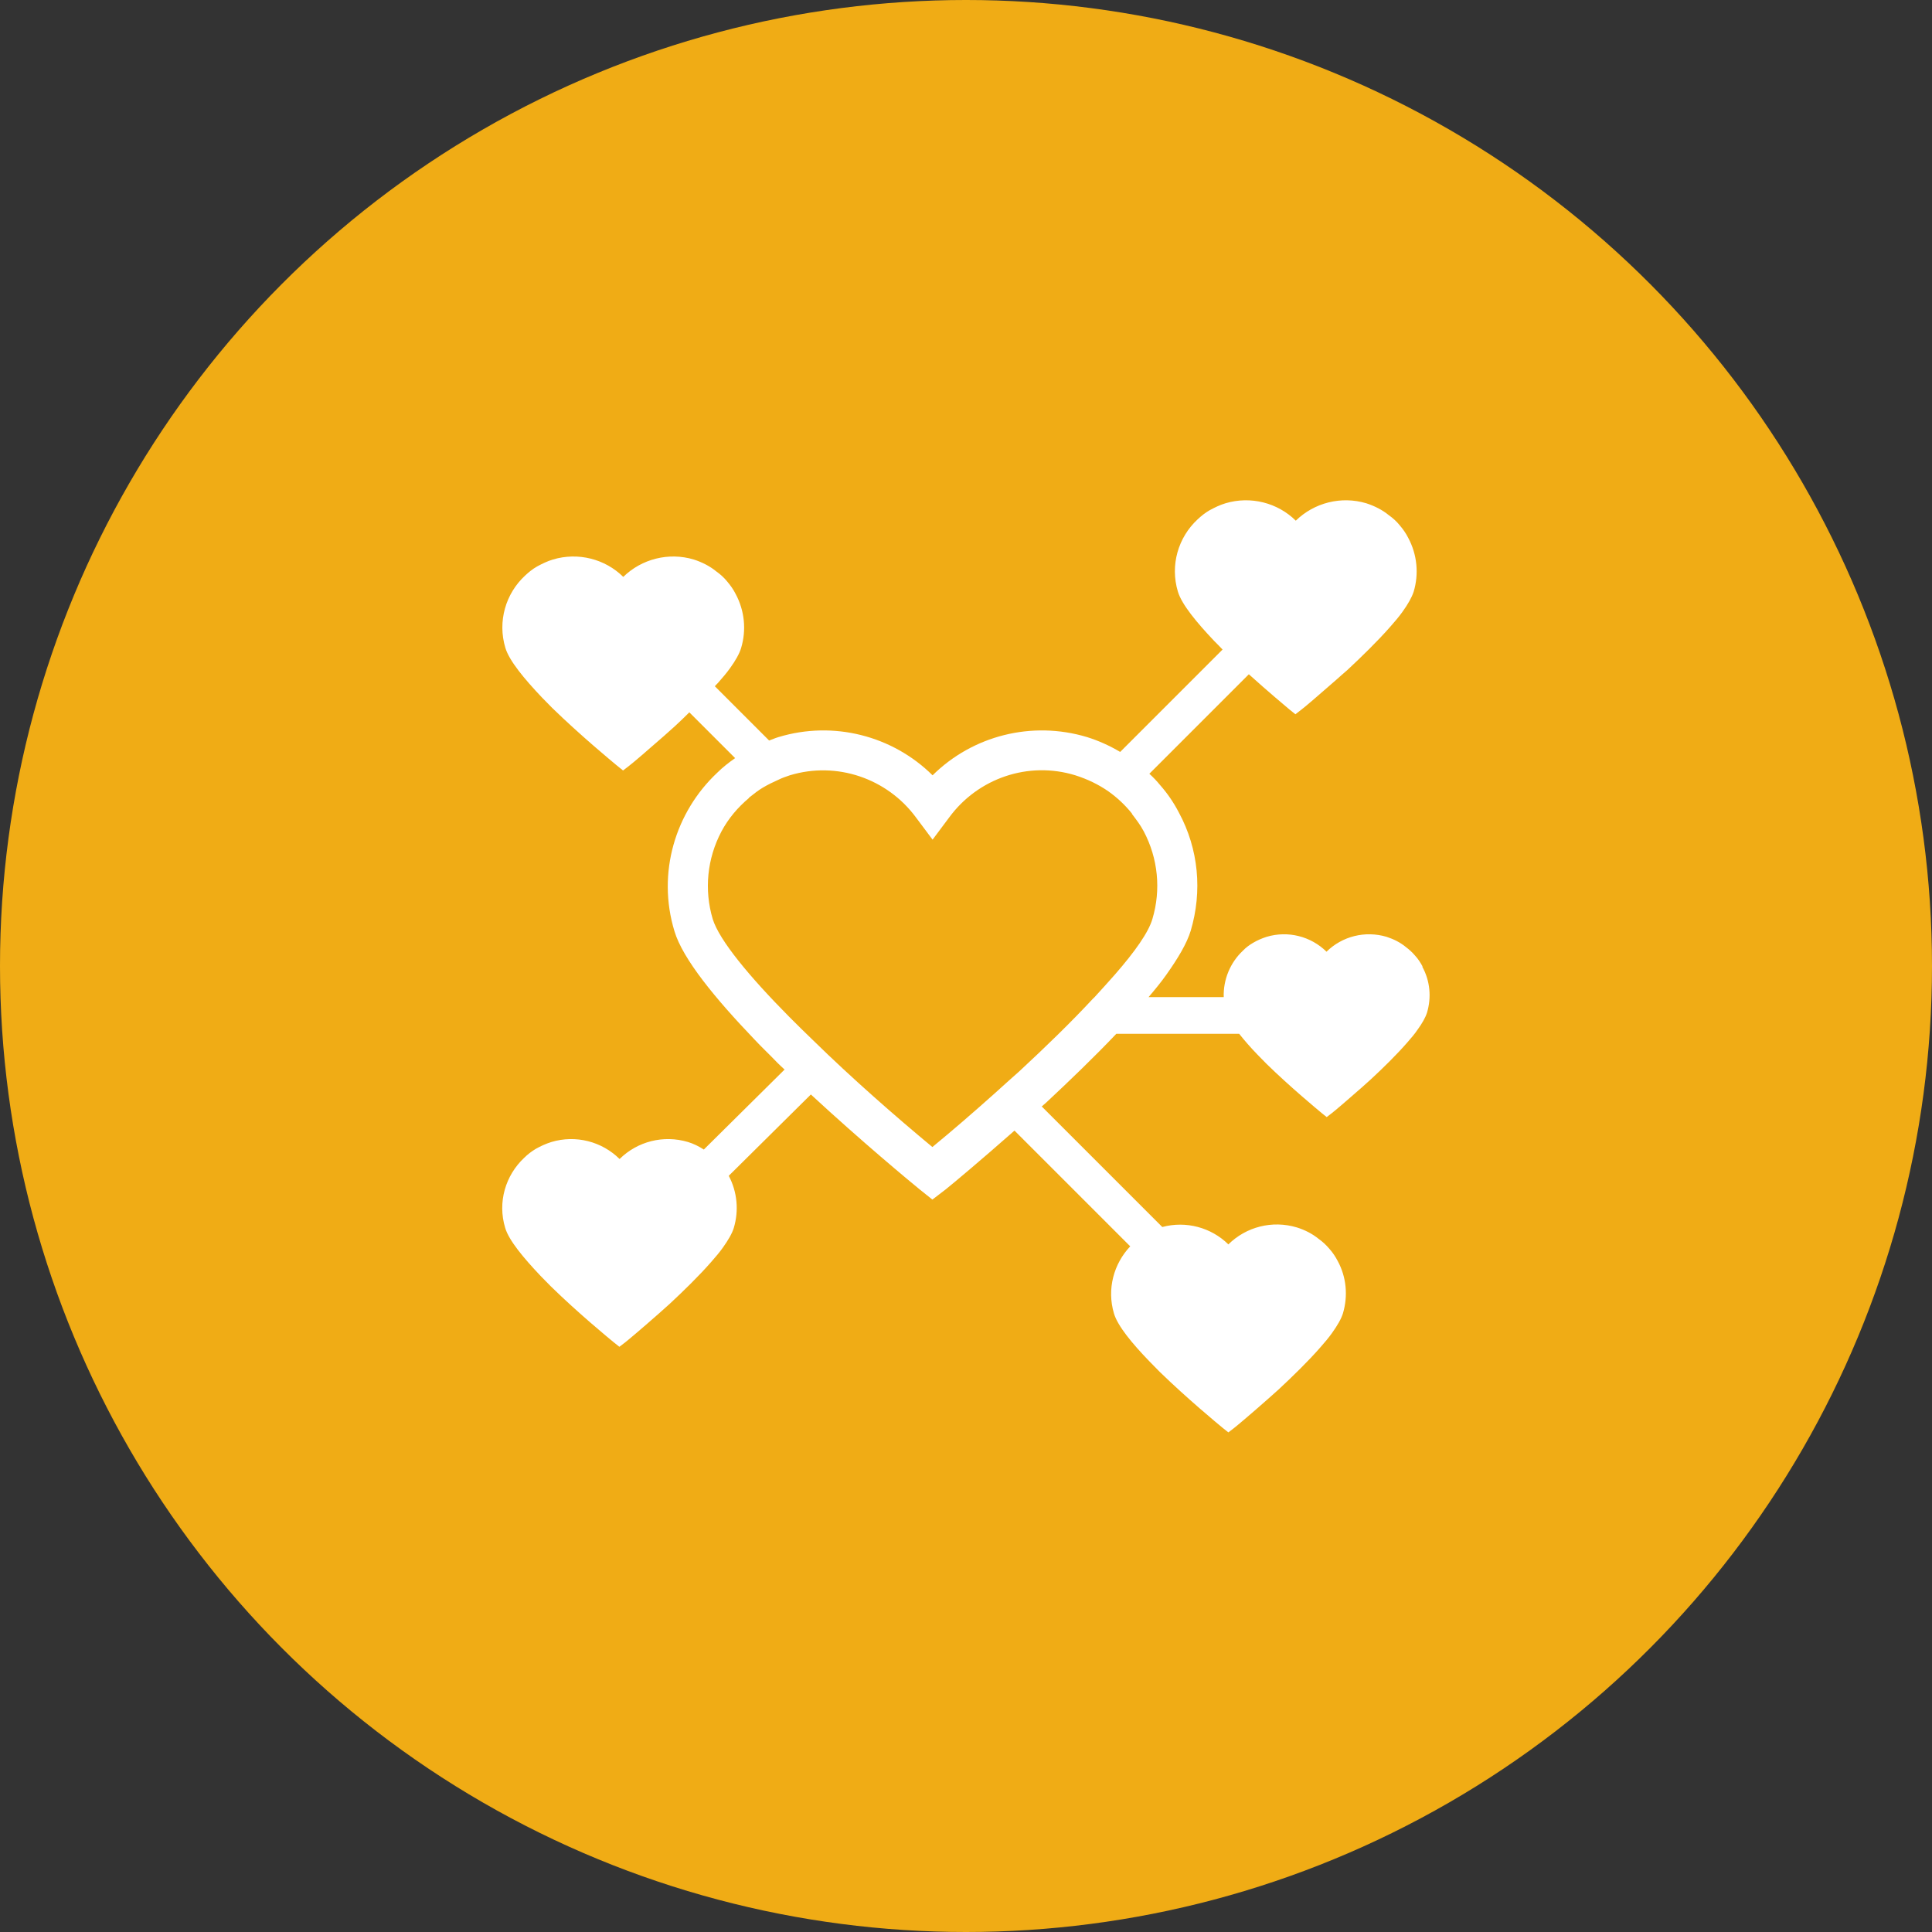
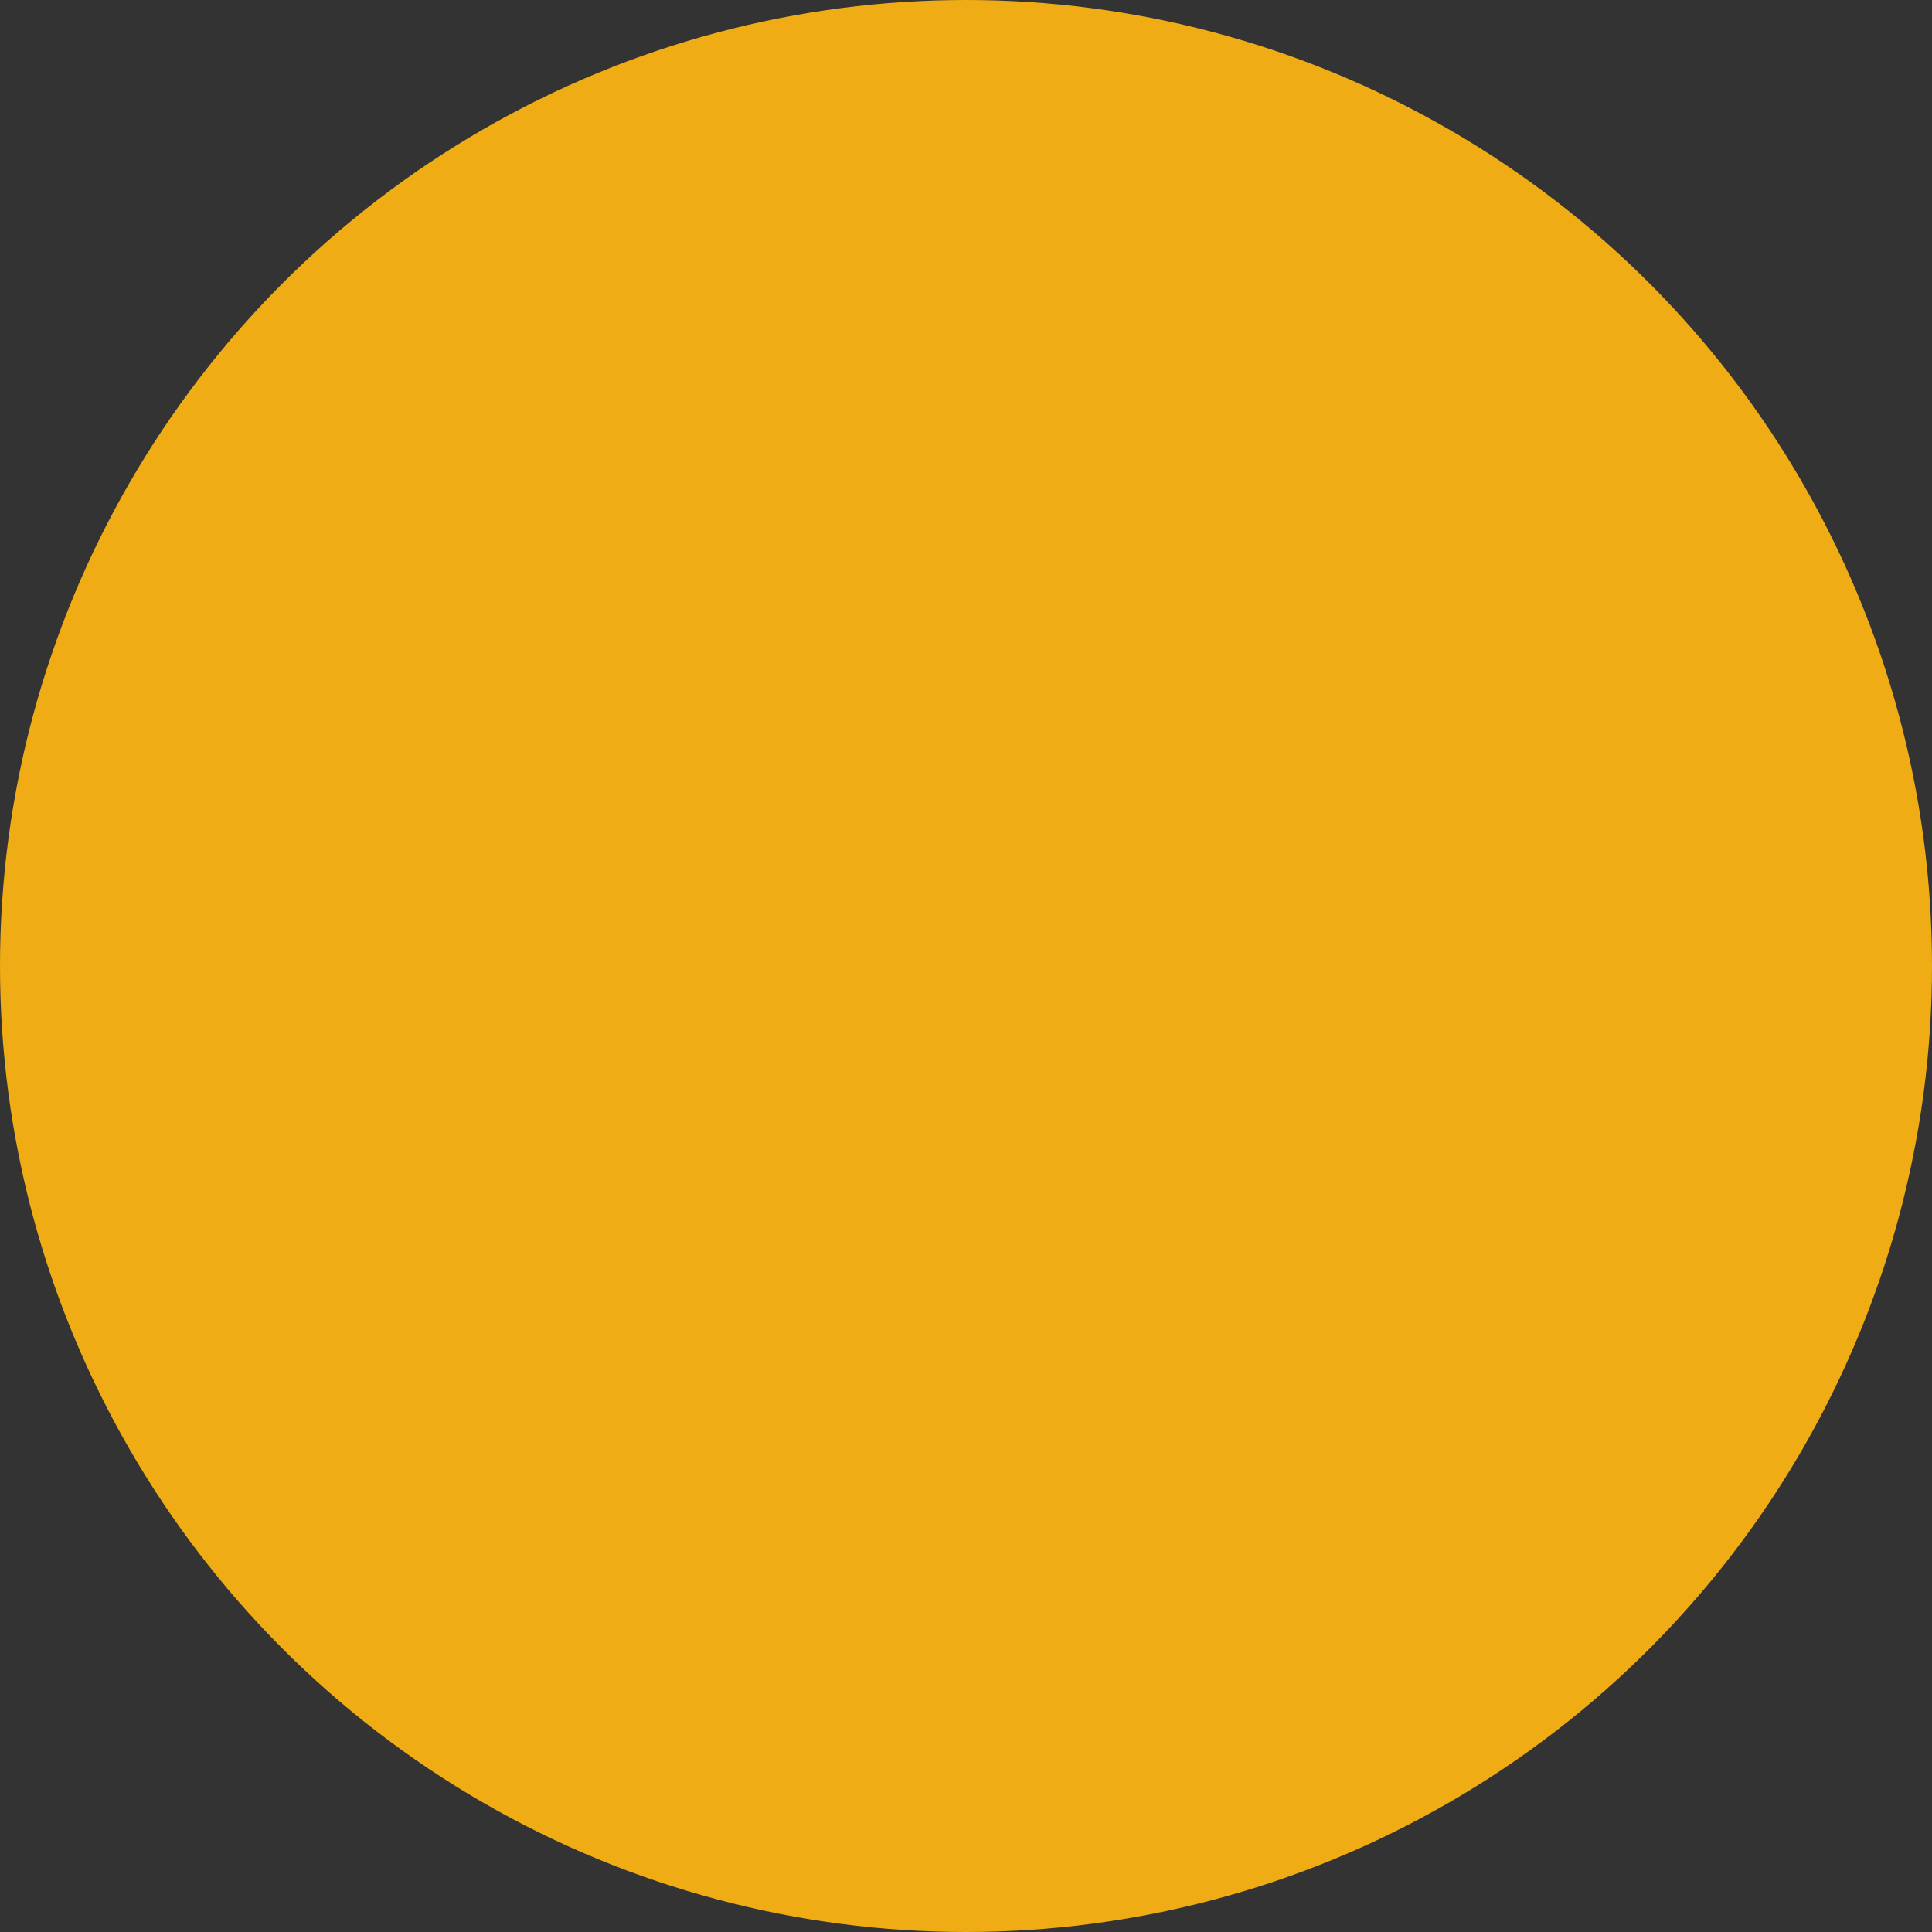
<svg xmlns="http://www.w3.org/2000/svg" id="Layer_1" width="100" height="100" viewBox="0 0 100 100">
  <rect x="0" y="0" width="100" height="100" fill="#333333" stroke="none" />
  <defs>
    <style>.cls-1{fill:#fff;}.cls-2{fill:#f0ac15;}</style>
  </defs>
  <circle class="cls-2" cx="50" cy="50" r="50" />
-   <path class="cls-1" d="m73.63,50.02c-.11-.2-.23-.39-.38-.55-.14-.17-.31-.32-.48-.45-.29-.24-.63-.41-1-.53-1.11-.33-2.3-.03-3.11.77-.81-.8-2-1.1-3.1-.77-.25.08-.48.18-.7.31-.19.11-.38.25-.53.41-.65.61-1.02,1.49-.99,2.4h-3.89c.34-.4.66-.79.92-1.16.61-.86,1.06-1.62,1.26-2.27.61-2.05.41-4.23-.61-6.12-.27-.52-.59-.99-.97-1.42-.17-.21-.36-.41-.56-.59l5.15-5.15c1.02.92,1.9,1.65,2.11,1.83l.3.24.31-.24c.2-.15.91-.76,1.8-1.54.18-.16.38-.34.58-.51.76-.71,1.57-1.5,2.22-2.24.24-.27.45-.52.63-.77.28-.39.48-.74.58-1.04.28-.93.18-1.93-.28-2.79-.12-.24-.27-.45-.44-.65-.16-.2-.36-.38-.56-.52-.34-.28-.74-.48-1.17-.62-1.3-.39-2.7-.03-3.65.9-.94-.93-2.34-1.29-3.64-.9-.3.09-.56.22-.82.36-.23.13-.44.3-.63.48-.99.92-1.43,2.36-1.01,3.74.2.66.97,1.59,1.88,2.55.14.14.29.29.43.44l-5.3,5.3c-.54-.32-1.11-.58-1.72-.77-2.86-.86-5.92-.07-7.99,1.98-2.07-2.05-5.13-2.84-7.97-1.98-.17.05-.33.12-.49.18l-2.81-2.81c.05-.06.11-.12.16-.17.24-.27.45-.52.63-.77.28-.39.48-.74.57-1.04.28-.93.18-1.93-.28-2.79-.12-.24-.27-.45-.44-.65-.16-.2-.36-.38-.56-.52-.34-.28-.74-.48-1.17-.62-1.3-.39-2.7-.03-3.65.9-.94-.93-2.34-1.29-3.64-.9-.3.09-.56.22-.82.36-.23.13-.44.3-.63.48-.99.92-1.43,2.36-1.01,3.74.2.66.97,1.59,1.88,2.55.17.18.37.37.55.56,1.46,1.42,3.06,2.74,3.36,2.99l.3.24.31-.24c.2-.15.91-.76,1.8-1.54.18-.16.38-.34.57-.51.25-.23.5-.47.75-.72l2.37,2.37c-.33.23-.65.48-.93.76-2.16,2.03-3.13,5.18-2.21,8.2.43,1.44,2.12,3.49,4.12,5.58.38.41.81.81,1.22,1.24.12.12.24.23.36.34l-4.18,4.14c-.25-.16-.52-.3-.82-.39-1.27-.38-2.62-.03-3.54.88-.92-.91-2.27-1.26-3.53-.88-.29.09-.55.21-.8.35-.22.13-.43.29-.61.47-.96.9-1.39,2.29-.98,3.63.19.64.94,1.54,1.82,2.47.17.18.36.36.54.55,1.41,1.38,2.97,2.66,3.26,2.9l.29.23.3-.23c.19-.15.89-.74,1.74-1.49.18-.16.37-.33.56-.5.74-.69,1.52-1.45,2.15-2.17.23-.26.44-.51.61-.75.27-.38.47-.72.56-1.01.27-.9.18-1.87-.26-2.7l4.25-4.21c2.64,2.44,5.1,4.48,5.64,4.92l.65.52.68-.52c.4-.32,1.81-1.5,3.57-3.05l5.99,5.99c-.85.9-1.22,2.21-.84,3.48.19.64.94,1.55,1.83,2.47.17.18.36.36.54.55,1.42,1.38,2.97,2.66,3.26,2.9l.29.23.3-.23c.19-.15.89-.74,1.75-1.5.18-.16.37-.33.56-.5.74-.69,1.53-1.46,2.15-2.17.23-.26.44-.51.61-.75.27-.38.47-.72.56-1.01.27-.91.18-1.88-.27-2.71-.12-.23-.26-.44-.43-.63-.16-.19-.35-.37-.55-.51-.33-.27-.72-.47-1.14-.6-1.27-.38-2.62-.03-3.54.88-.89-.88-2.2-1.23-3.42-.9l-6.24-6.24c.08-.07.15-.13.23-.2,1.21-1.13,2.48-2.35,3.63-3.56h6.36c.27.34.59.71.95,1.08.15.16.32.32.47.48,1.24,1.21,2.61,2.34,2.86,2.55l.25.2.26-.2c.17-.13.78-.65,1.53-1.31.16-.14.32-.29.49-.44.65-.6,1.34-1.28,1.89-1.91.2-.23.39-.45.53-.66.24-.33.41-.63.49-.88.24-.8.16-1.65-.24-2.38Zm-17.04,1.65c-1.13,1.22-2.45,2.5-3.83,3.78-.43.38-.83.74-1.26,1.13-1.13,1.01-2.23,1.96-3.24,2.79-1.87-1.55-4.17-3.56-6.19-5.54-.43-.41-.83-.81-1.24-1.22-2.03-2.05-3.6-3.94-3.94-5.04-.45-1.51-.29-3.13.45-4.53.36-.68.86-1.26,1.42-1.73.02-.05.05-.05.07-.07.2-.16.43-.34.65-.47.27-.16.54-.29.81-.41.18-.09.38-.16.59-.23,2.43-.74,5.04.16,6.53,2.18l.86,1.15.86-1.15c1.49-2.03,4.1-2.93,6.53-2.18.63.2,1.19.47,1.71.83.45.32.86.7,1.22,1.15v.02c.22.29.43.56.61.9.74,1.4.9,3.02.45,4.53-.2.7-.92,1.71-1.94,2.88-.34.38-.7.79-1.1,1.22Z" />
</svg>